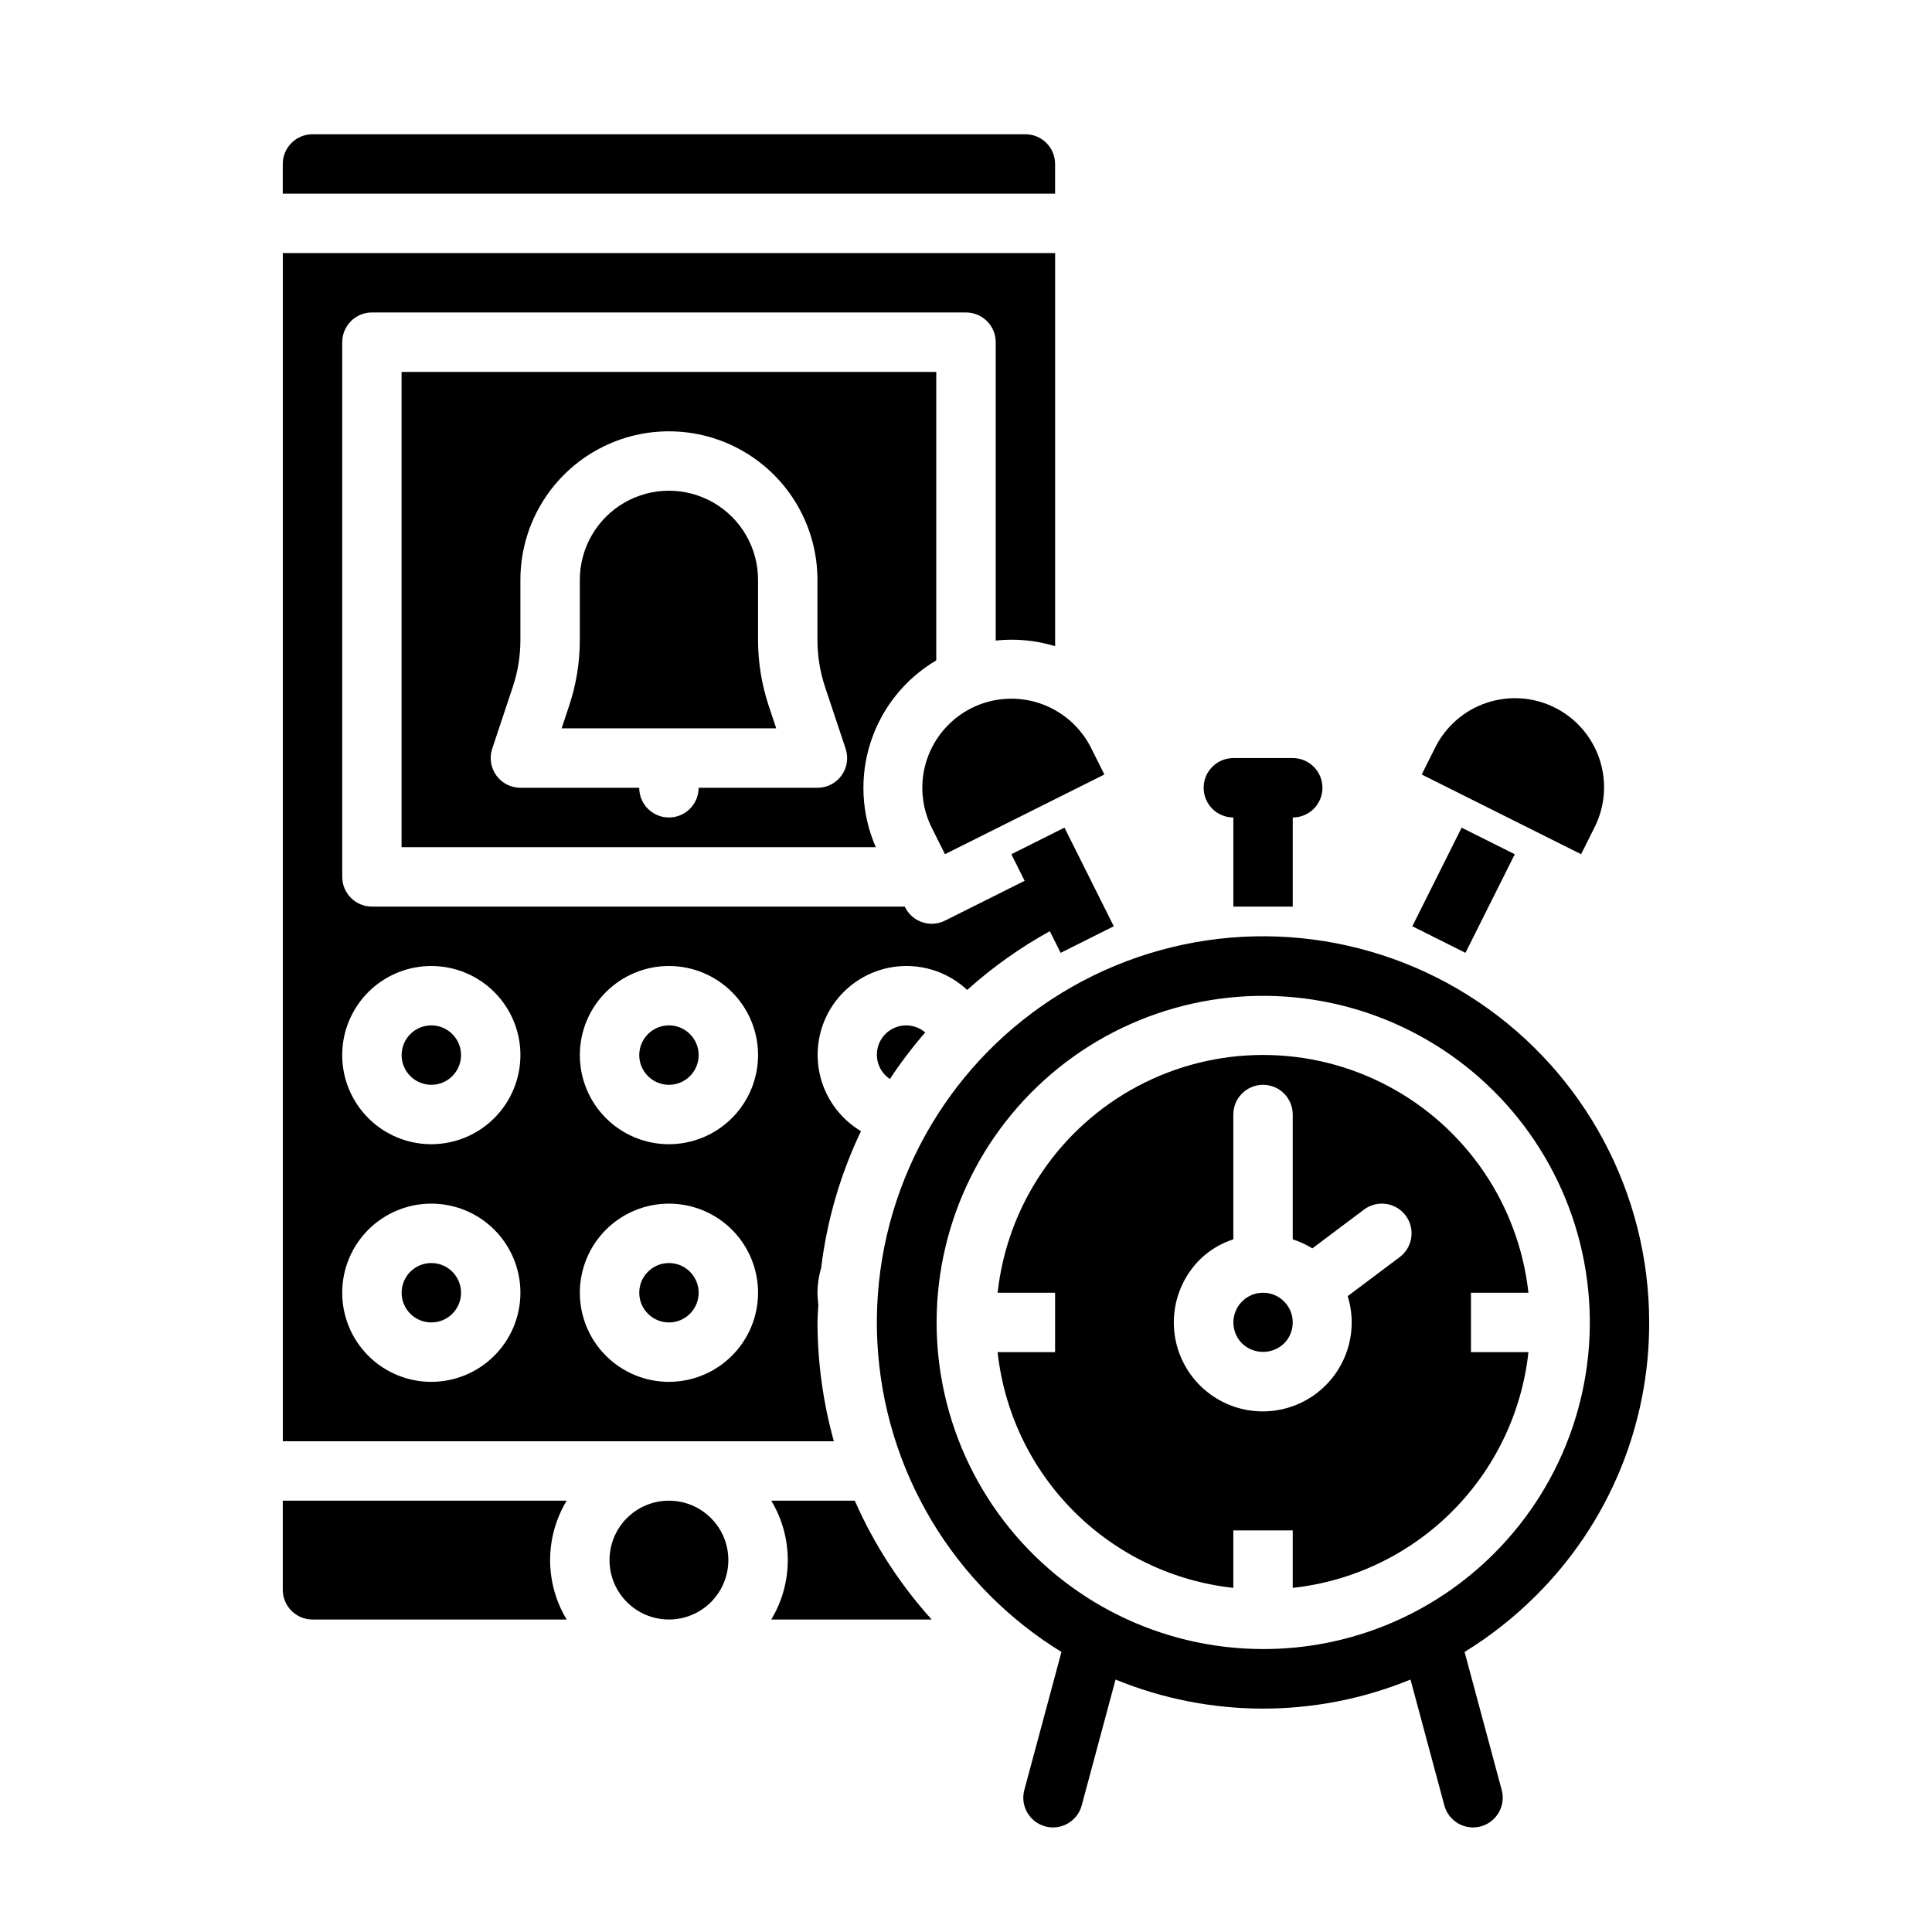
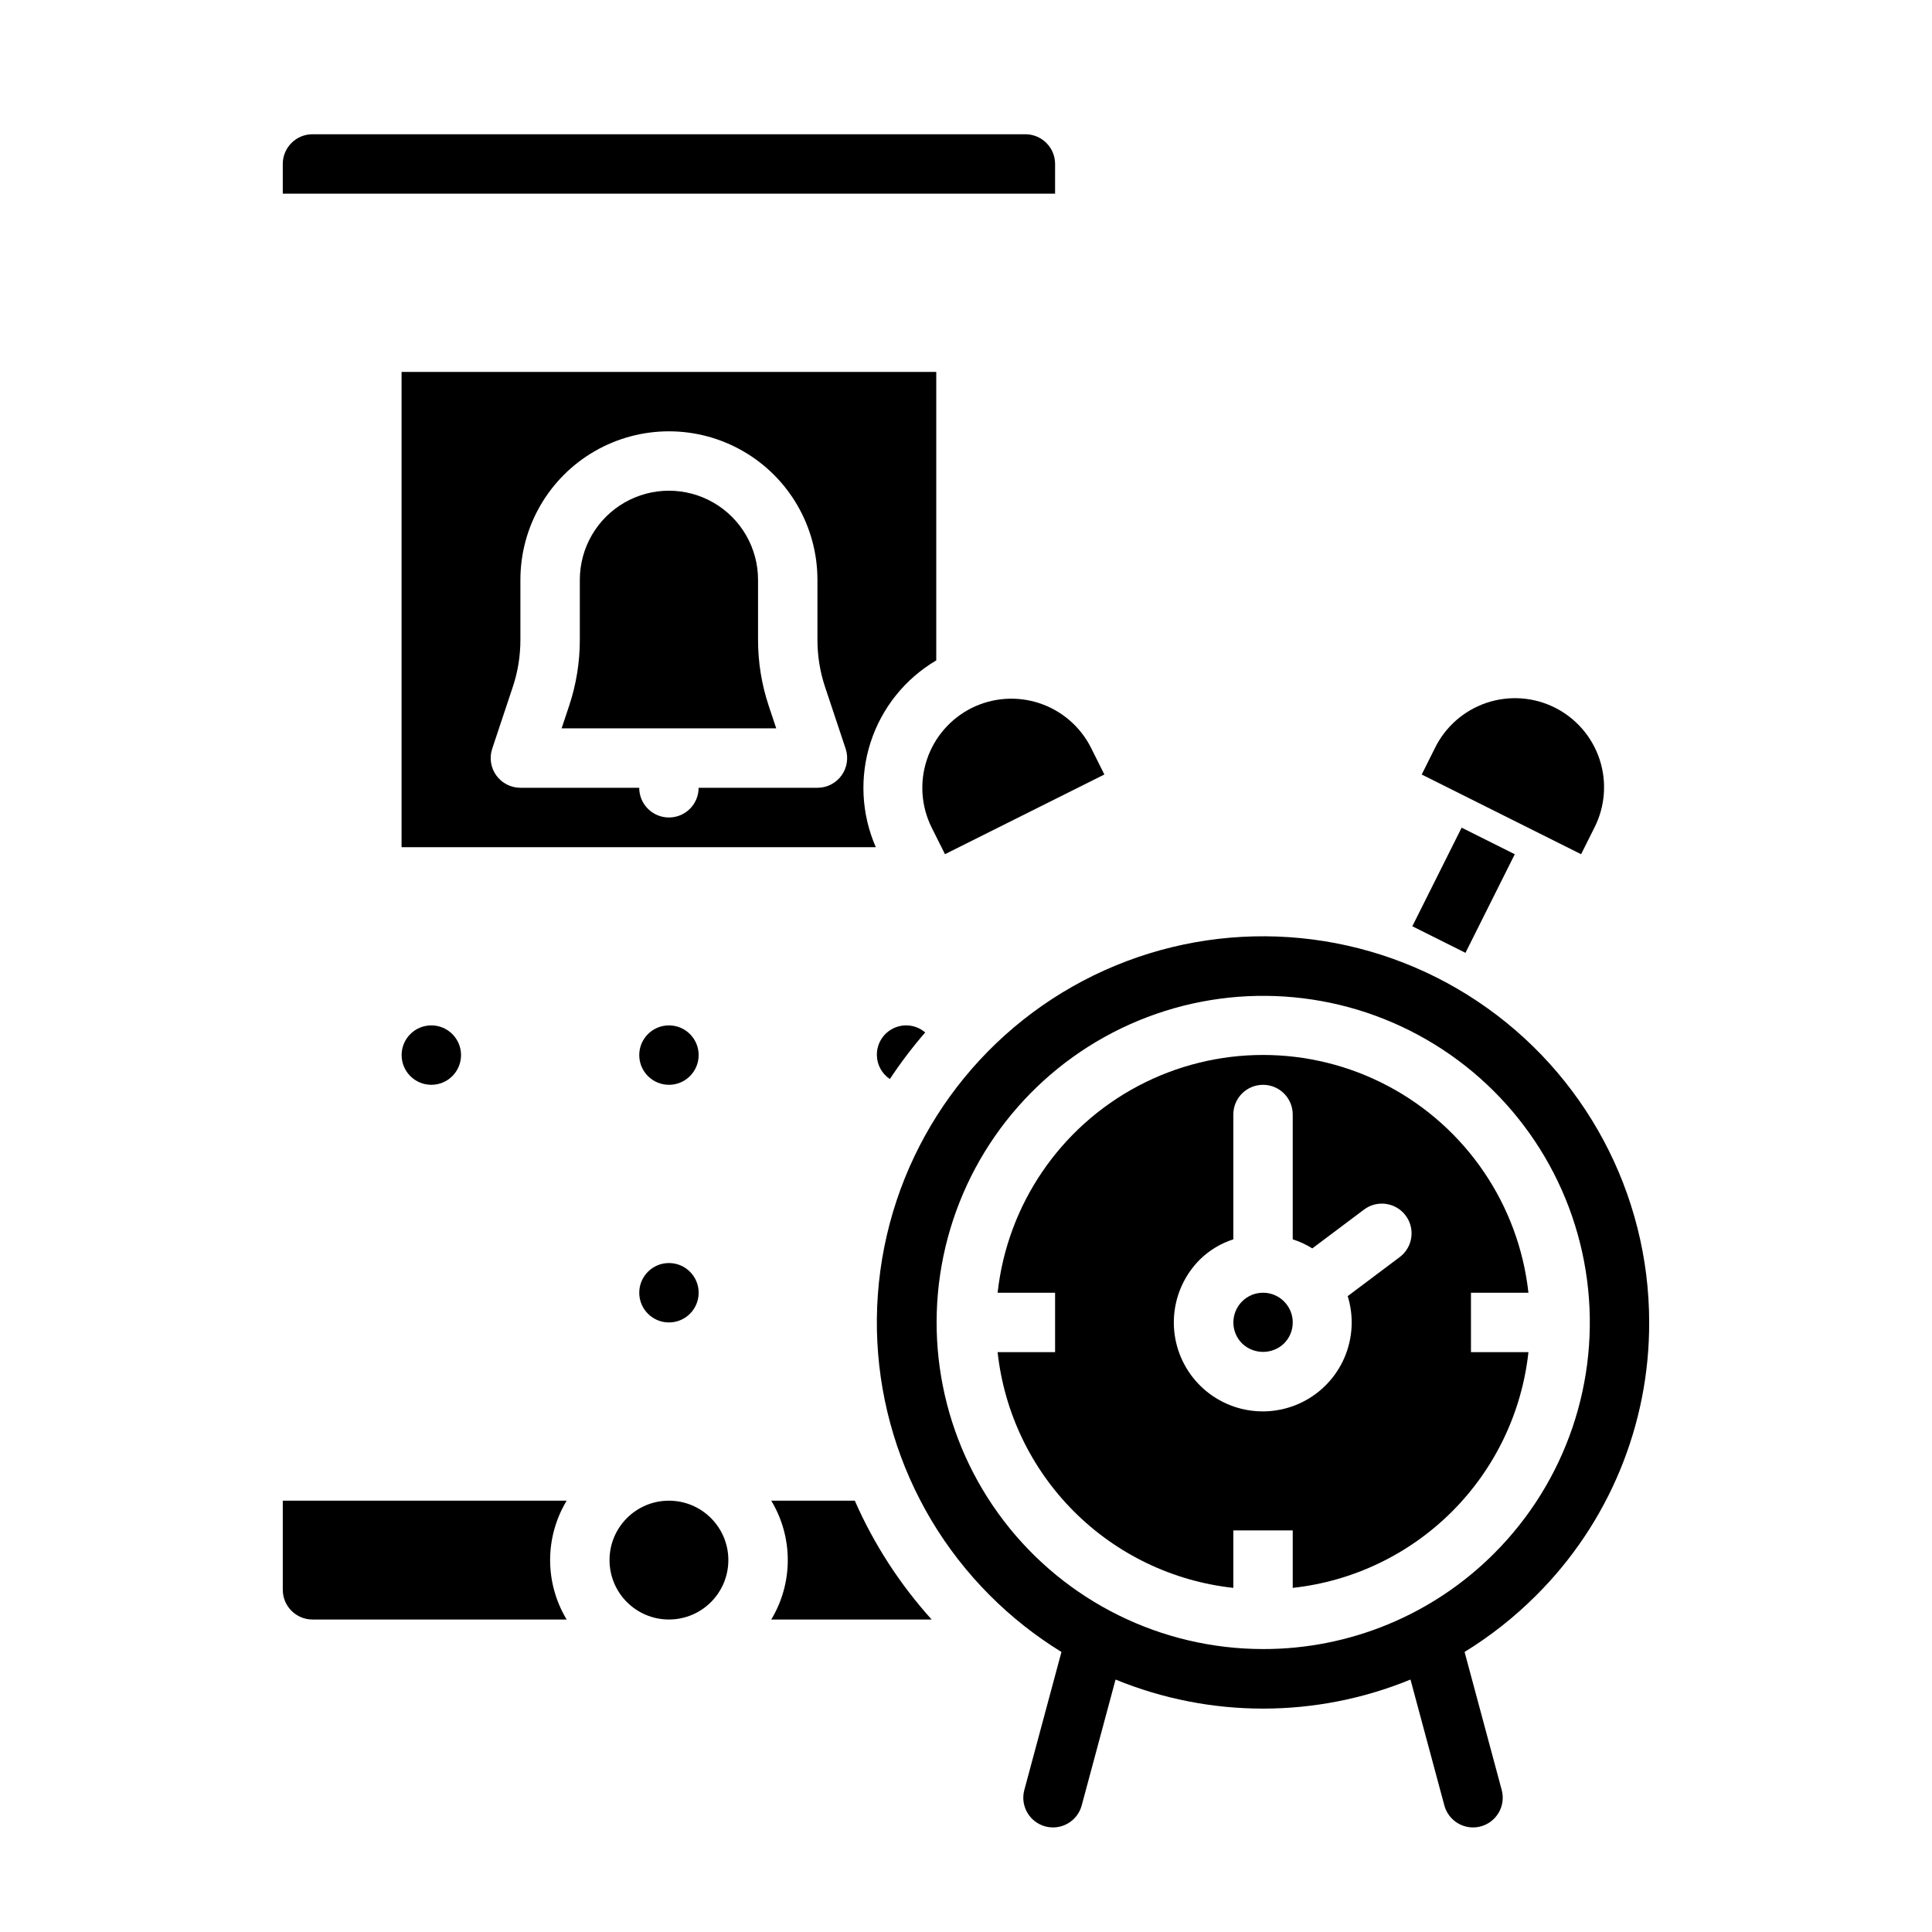
<svg xmlns="http://www.w3.org/2000/svg" fill="#000000" width="800px" height="800px" version="1.1" viewBox="144 144 512 512">
  <g>
    <path d="m329.15 423.61c0 4.348-3.523 7.875-7.871 7.875s-7.871-3.527-7.871-7.875c0-4.348 3.523-7.871 7.871-7.871s7.871 3.523 7.871 7.871" />
-     <path d="m266.18 486.59c0 4.348-3.527 7.871-7.875 7.871-4.348 0-7.871-3.523-7.871-7.871s3.523-7.871 7.871-7.871c4.348 0 7.875 3.523 7.875 7.871" />
    <path d="m329.15 486.59c0 4.348-3.523 7.871-7.871 7.871s-7.871-3.523-7.871-7.871 3.523-7.871 7.871-7.871 7.871 3.523 7.871 7.871" />
    <path d="m423.61 187.45c-0.004-4.344-3.523-7.867-7.871-7.871h-188.93c-4.344 0.004-7.867 3.527-7.871 7.871v7.871h204.67z" />
    <path d="m581.05 494.46c0-34.176-17.062-66.098-45.48-85.086-28.418-18.992-64.441-22.539-96.02-9.457-31.574 13.078-54.539 41.059-61.207 74.578-6.668 33.523 3.84 68.16 28.008 92.328 5.707 5.715 12.066 10.734 18.945 14.965l-9.84 36.582c-1.129 4.199 1.359 8.516 5.559 9.648 4.199 1.129 8.52-1.359 9.648-5.559l8.973-33.359c25.043 10.266 53.117 10.266 78.16 0l8.973 33.359c1.129 4.199 5.449 6.688 9.645 5.559 2.019-0.543 3.734-1.867 4.777-3.676 1.043-1.809 1.324-3.957 0.781-5.973l-9.84-36.582c6.879-4.231 13.238-9.25 18.945-14.965 19.254-19.148 30.047-45.207 29.973-72.363zm-102.34 86.555c-26.906-0.016-52.277-12.547-68.645-33.906-16.367-21.355-21.867-49.113-14.891-75.098 6.981-25.988 25.648-47.25 50.516-57.531 24.863-10.285 53.098-8.418 76.395 5.047 23.297 13.469 39.004 37 42.5 63.68 3.5 26.68-5.609 53.469-24.645 72.488-16.23 16.25-38.266 25.363-61.23 25.32z" />
    <path d="m392.12 319.02v-76.457h-141.7v125.95h125.68c-3.844-8.781-4.332-18.668-1.383-27.785 2.949-9.121 9.141-16.844 17.395-21.711zm-25.102 30.484c-1.48 2.051-3.856 3.266-6.387 3.266h-31.488c0 4.348-3.523 7.871-7.871 7.871s-7.871-3.523-7.871-7.871h-31.488c-2.531 0-4.906-1.215-6.387-3.269-1.48-2.051-1.883-4.691-1.082-7.094l5.445-16.344c1.344-4.012 2.023-8.215 2.023-12.445v-15.949c0-14.062 7.504-27.059 19.68-34.09 12.18-7.031 27.184-7.031 39.359 0 12.18 7.031 19.68 20.027 19.68 34.09v15.953-0.004c0 4.231 0.684 8.434 2.023 12.445l5.445 16.344c0.801 2.402 0.398 5.043-1.082 7.098z" />
    <path d="m566.53 363.34c2.852-5.606 3.348-12.121 1.379-18.094-1.969-5.973-6.242-10.914-11.867-13.727-5.625-2.816-12.141-3.266-18.102-1.258-5.961 2.008-10.875 6.309-13.652 11.953l-3.519 7.043 42.242 21.117z" />
    <path d="m401.46 331.65c-5.594 2.809-9.844 7.723-11.824 13.66-1.977 5.941-1.52 12.422 1.273 18.023l3.519 7.035 42.242-21.117-3.519-7.043c-2.805-5.598-7.715-9.855-13.656-11.836-5.941-1.98-12.426-1.523-18.031 1.273z" />
    <path d="m344.89 313.61v-15.949c0-8.438-4.5-16.234-11.809-20.453-7.305-4.219-16.309-4.219-23.617 0-7.305 4.219-11.805 12.016-11.805 20.453v15.953-0.004c-0.004 5.926-0.957 11.809-2.832 17.43l-1.992 5.981h56.875l-1.996-5.981h0.004c-1.875-5.621-2.828-11.504-2.828-17.43z" />
    <path d="m266.18 423.61c0 4.348-3.527 7.875-7.875 7.875-4.348 0-7.871-3.527-7.871-7.875 0-4.348 3.523-7.871 7.871-7.871 4.348 0 7.875 3.523 7.875 7.871" />
    <path d="m337.02 557.44c0 8.695-7.051 15.746-15.746 15.746-8.695 0-15.742-7.051-15.742-15.746s7.047-15.742 15.742-15.742c8.695 0 15.746 7.047 15.746 15.742" />
    <path d="m348.39 541.7c2.867 4.75 4.379 10.195 4.379 15.742 0 5.551-1.512 10.992-4.379 15.746h42.508c-8.43-9.34-15.309-19.969-20.367-31.488z" />
    <path d="m218.94 541.7v23.617c0.004 4.344 3.527 7.867 7.871 7.871h67.359c-2.867-4.754-4.383-10.195-4.383-15.746 0-5.547 1.516-10.992 4.383-15.742z" />
    <path d="m533.82 486.59h15.23c-2.566-23.301-16.504-43.816-37.219-54.789-20.715-10.969-45.52-10.969-66.234 0-20.715 10.973-34.652 31.488-37.219 54.789h15.23v15.742l-15.23 0.004c1.738 15.969 8.879 30.867 20.238 42.227s26.254 18.5 42.227 20.238v-15.234h15.742v15.234c15.973-1.738 30.867-8.879 42.227-20.238s18.5-26.258 20.238-42.227h-15.23zm-18.887-9.445-13.777 10.34c1.656 5.348 1.355 11.105-0.844 16.25-2.203 5.144-6.16 9.34-11.172 11.832-5.012 2.492-10.746 3.121-16.176 1.773s-10.207-4.586-13.469-9.133-4.801-10.105-4.34-15.684c0.457-5.574 2.887-10.809 6.852-14.758 2.492-2.438 5.516-4.262 8.836-5.328v-33.078c0-4.348 3.523-7.871 7.871-7.871s7.871 3.523 7.871 7.871v33.078c1.824 0.582 3.566 1.387 5.191 2.398l13.703-10.285c3.477-2.613 8.414-1.91 11.023 1.566 2.613 3.481 1.91 8.414-1.566 11.027z" />
    <path d="m478.72 486.59c-2.09-0.008-4.094 0.824-5.562 2.309-3.066 3.074-3.066 8.055 0 11.129 3.109 2.984 8.02 2.984 11.129 0 3.07-3.074 3.07-8.055 0-11.129-1.473-1.484-3.477-2.316-5.566-2.309z" />
    <path d="m376.38 423.61c0.027 2.555 1.316 4.93 3.445 6.348 2.848-4.316 5.977-8.441 9.367-12.348-2.316-1.988-5.582-2.43-8.344-1.137-2.766 1.293-4.512 4.086-4.469 7.137z" />
-     <path d="m360.64 494.46c0-1.582 0.168-3.133 0.23-4.703 0-0.027-0.02-0.047-0.023-0.07h0.004c-0.129-1.027-0.199-2.062-0.211-3.098 0.004-2.211 0.328-4.406 0.969-6.523 1.523-12.594 5.09-24.852 10.559-36.297-5.742-3.426-9.758-9.125-11.047-15.684-1.289-6.559 0.27-13.355 4.289-18.699 4.019-5.34 10.117-8.723 16.777-9.301 6.656-0.578 13.25 1.699 18.129 6.266 6.68-6.008 14.027-11.23 21.895-15.574l2.871 5.738 14.082-7.047-13.066-26.137-14.082 7.043 3.523 7.047-21.105 10.551h0.004c-1.871 0.938-4.035 1.094-6.019 0.434-1.98-0.664-3.621-2.086-4.555-3.953l-0.098-0.195-141.2-0.004c-4.348 0-7.871-3.523-7.871-7.871v-141.7c0-4.348 3.523-7.875 7.871-7.875h157.44c2.086 0 4.09 0.832 5.566 2.309 1.477 1.477 2.305 3.477 2.305 5.566v79.07c5.293-0.574 10.652-0.062 15.742 1.496v-104.18h-204.67v314.88h146.03c-2.852-10.254-4.309-20.844-4.336-31.488zm-102.34 15.746c-6.262 0-12.27-2.488-16.699-6.918-4.426-4.43-6.914-10.434-6.914-16.699 0-6.262 2.488-12.27 6.914-16.699 4.43-4.43 10.438-6.914 16.699-6.914 6.266 0 12.273 2.484 16.699 6.914 4.43 4.43 6.918 10.438 6.918 16.699-0.008 6.262-2.496 12.266-6.926 16.691-4.426 4.43-10.43 6.918-16.691 6.926zm0-62.977c-6.262 0-12.27-2.488-16.699-6.918-4.426-4.426-6.914-10.434-6.914-16.699 0-6.262 2.488-12.27 6.914-16.699 4.43-4.426 10.438-6.914 16.699-6.914 6.266 0 12.273 2.488 16.699 6.914 4.43 4.43 6.918 10.438 6.918 16.699-0.008 6.262-2.496 12.266-6.926 16.691-4.426 4.43-10.43 6.918-16.691 6.926zm62.977 62.977c-6.262 0-12.27-2.488-16.699-6.918-4.43-4.43-6.914-10.434-6.914-16.699 0-6.262 2.484-12.27 6.914-16.699s10.438-6.914 16.699-6.914c6.266 0 12.27 2.484 16.699 6.914 4.43 4.43 6.918 10.438 6.918 16.699-0.008 6.262-2.496 12.266-6.926 16.691-4.426 4.43-10.43 6.918-16.691 6.926zm0-62.977c-6.262 0-12.27-2.488-16.699-6.918-4.43-4.426-6.914-10.434-6.914-16.699 0-6.262 2.484-12.27 6.914-16.699 4.43-4.426 10.438-6.914 16.699-6.914 6.266 0 12.27 2.488 16.699 6.914 4.43 4.43 6.918 10.438 6.918 16.699-0.008 6.262-2.496 12.266-6.926 16.691-4.426 4.43-10.43 6.918-16.691 6.926z" />
    <path d="m518.28 389.47 13.07-26.133 14.082 7.043-13.07 26.133z" />
-     <path d="m470.85 360.64v23.617h15.742v-23.617c4.348 0 7.871-3.523 7.871-7.871s-3.523-7.871-7.871-7.871h-15.742c-4.348 0-7.871 3.523-7.871 7.871s3.523 7.871 7.871 7.871z" />
  </g>
</svg>